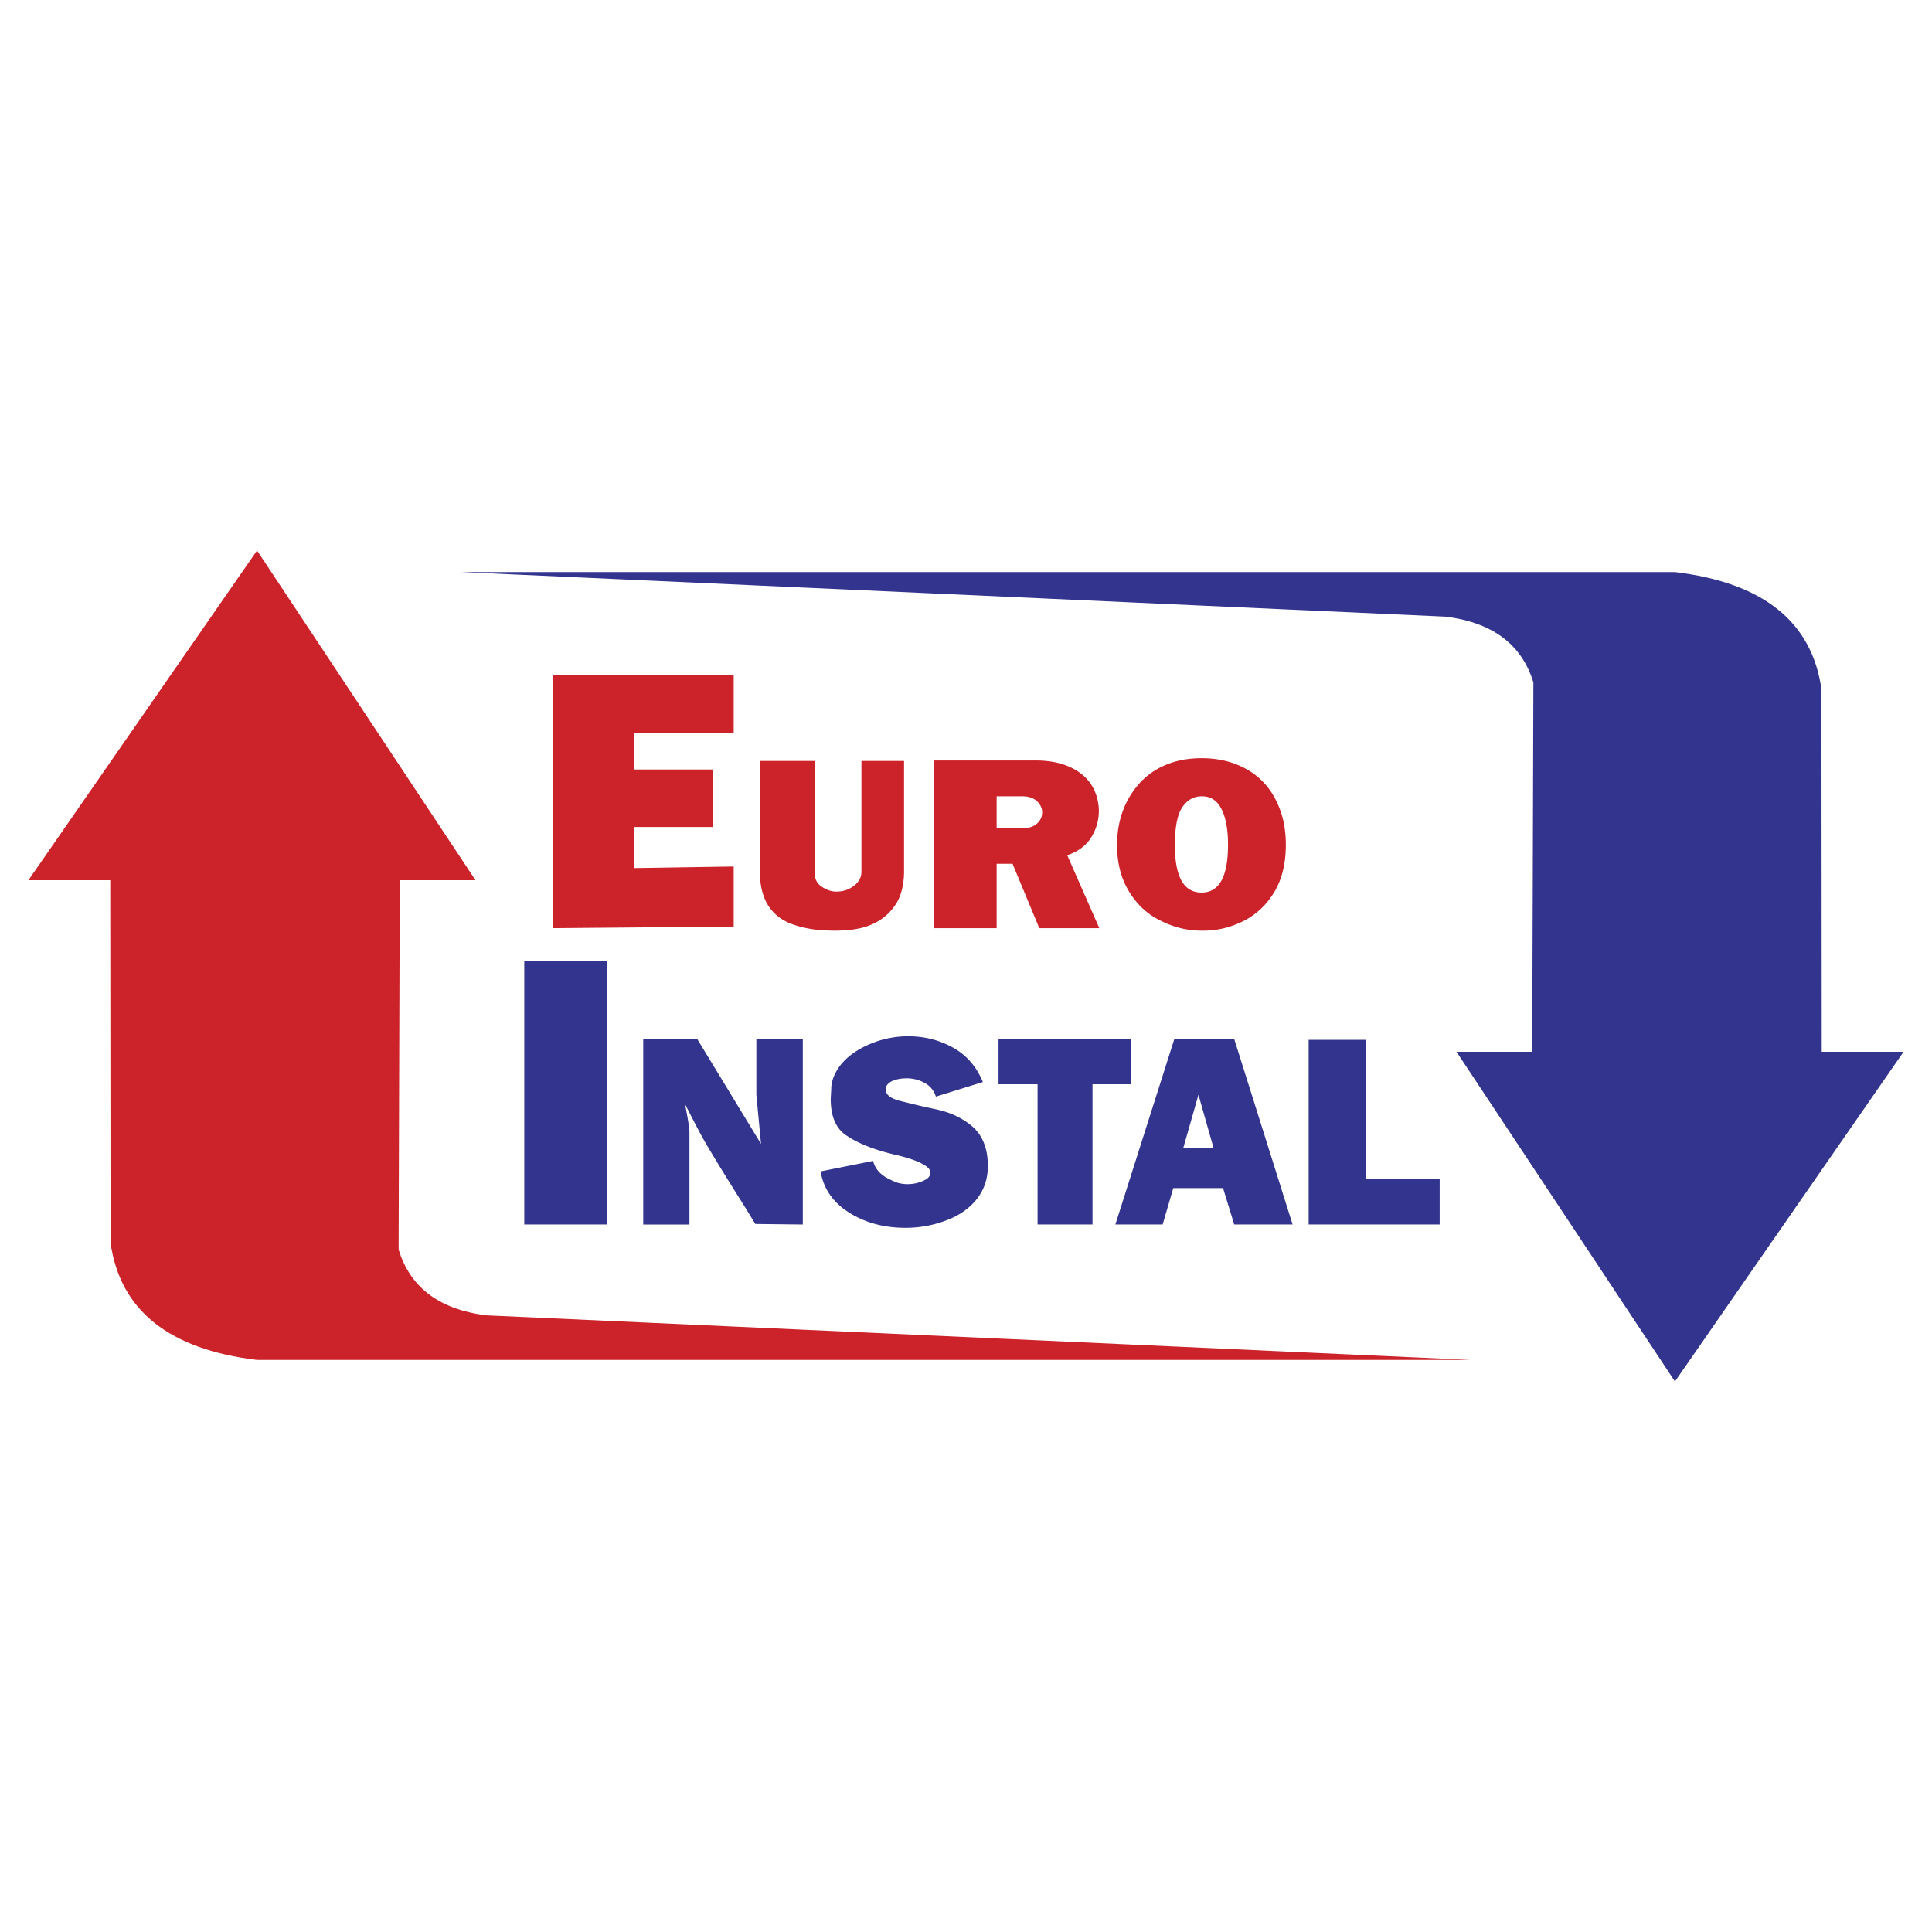
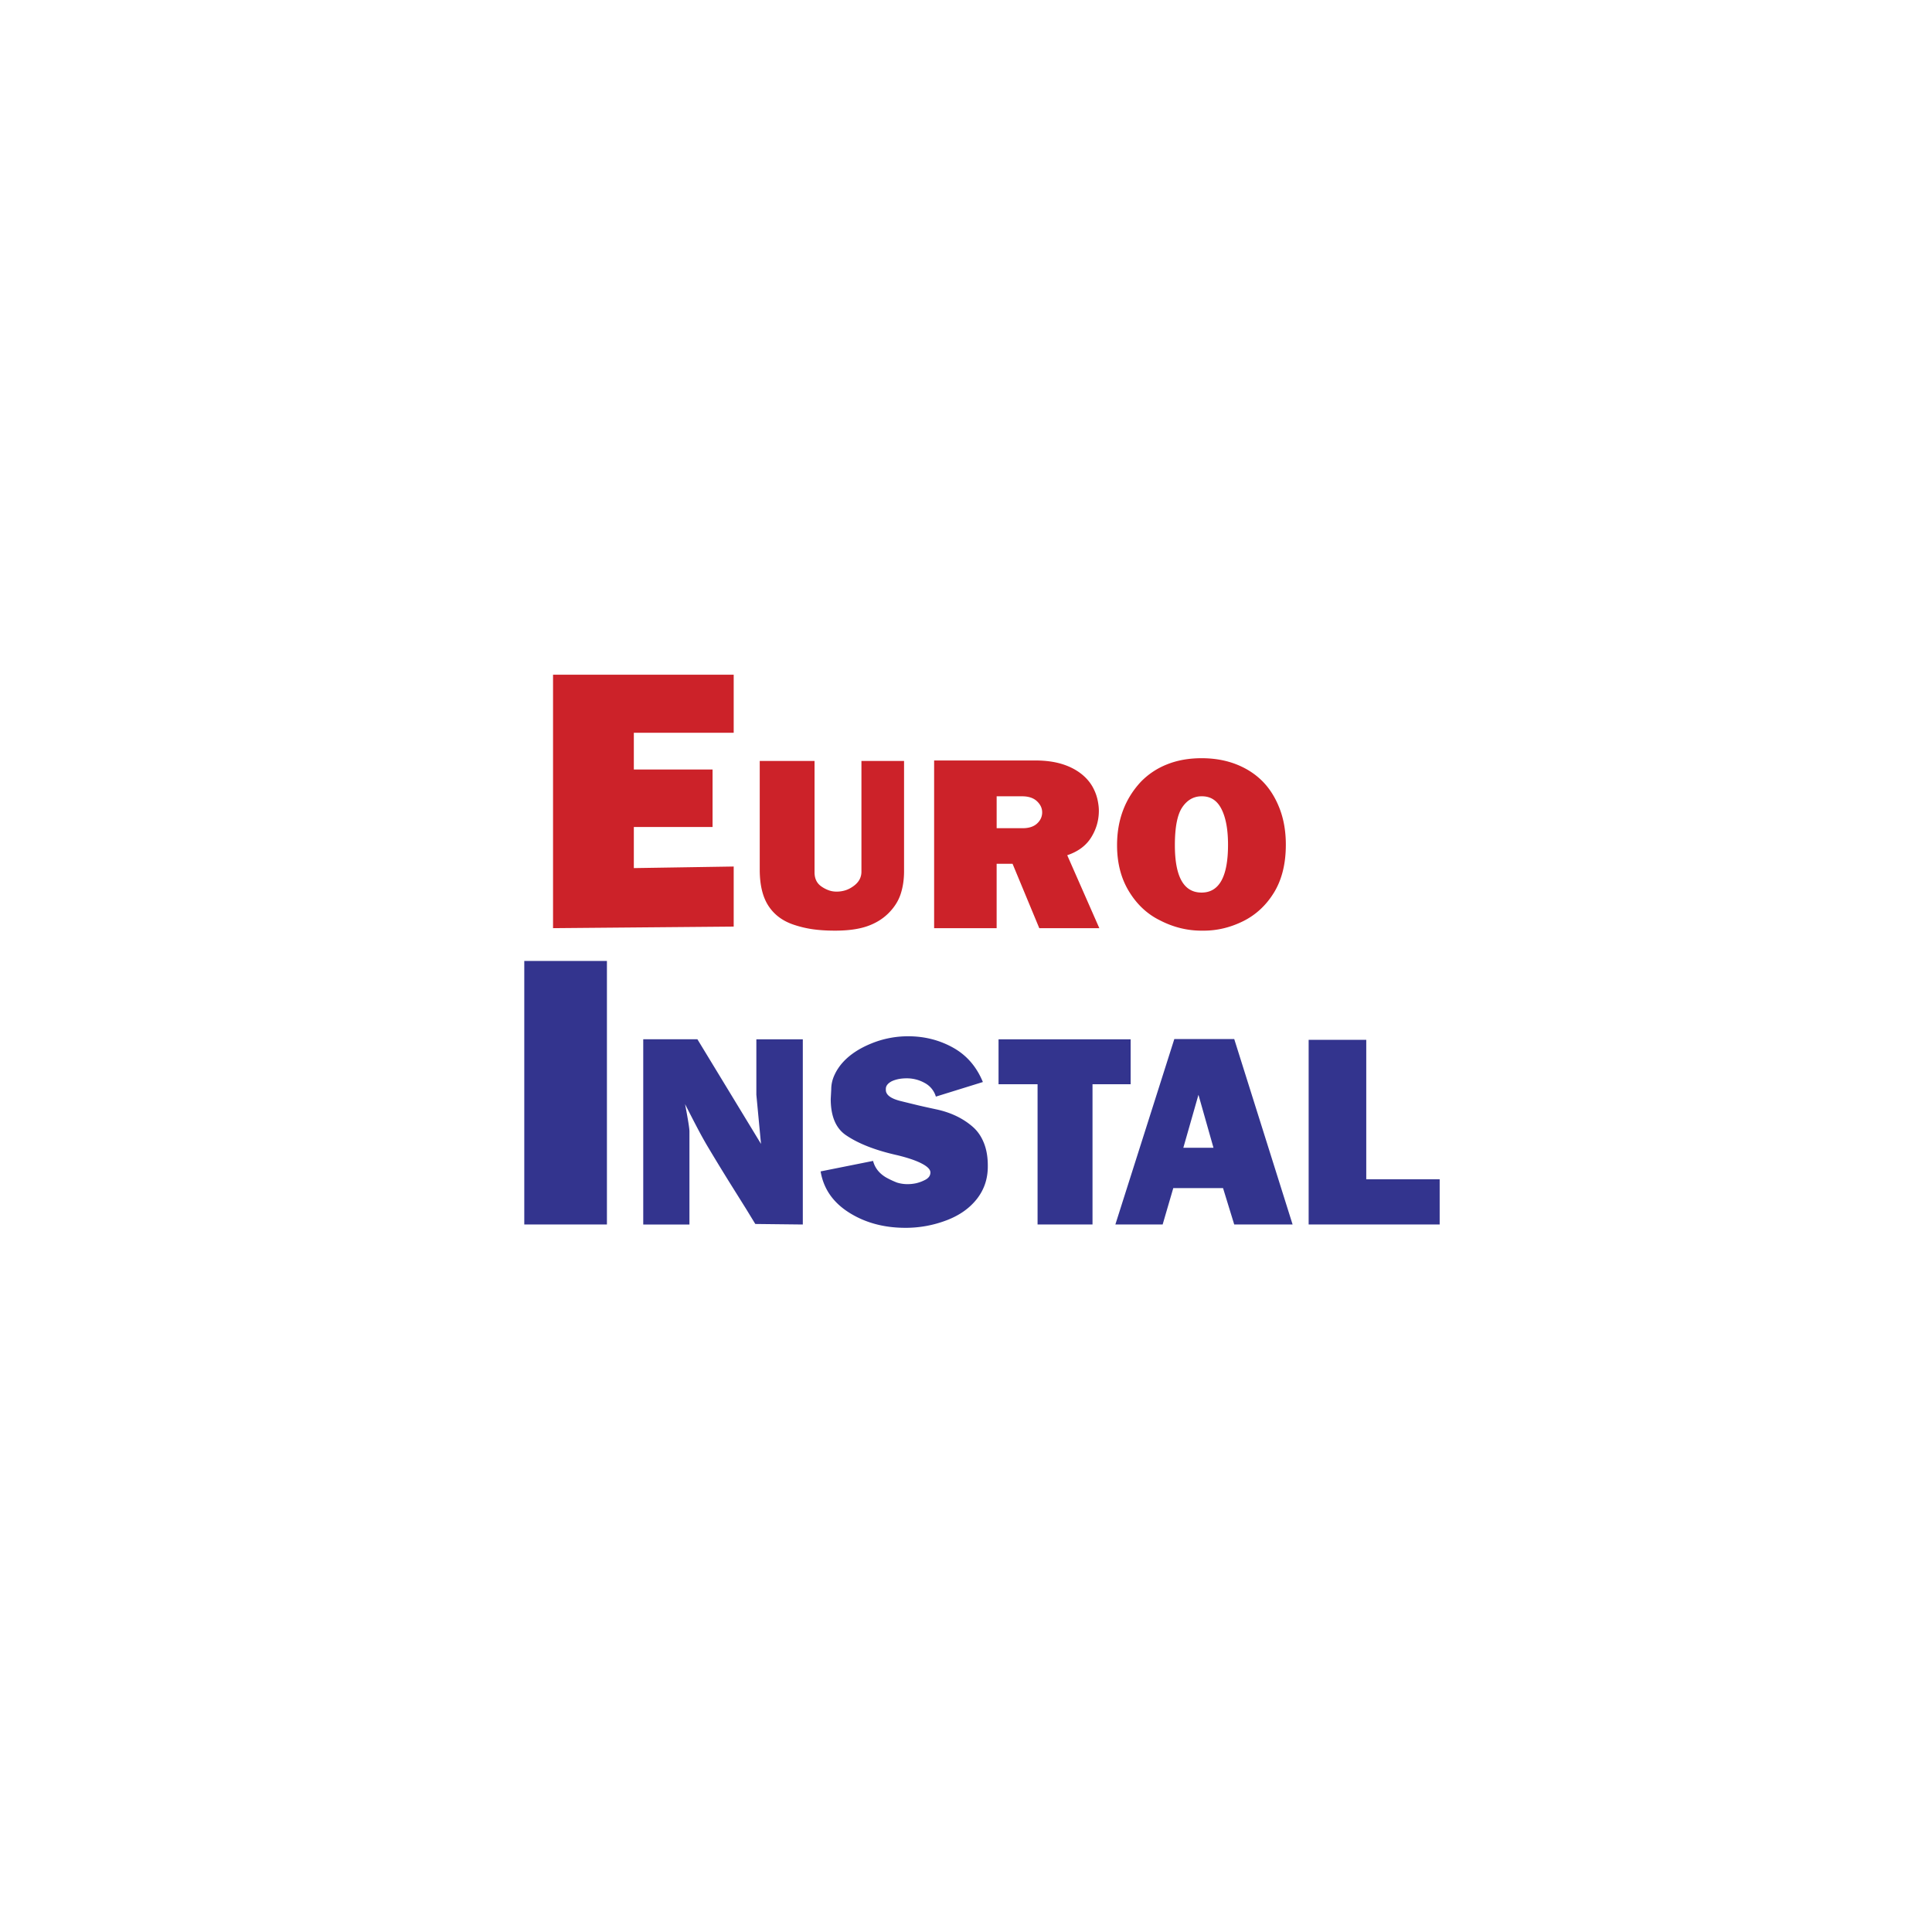
<svg xmlns="http://www.w3.org/2000/svg" width="2500" height="2500" viewBox="0 0 192.756 192.756">
  <g fill-rule="evenodd" clip-rule="evenodd">
-     <path fill="#fff" d="M0 0h192.756v192.756H0V0z" />
-     <path d="M25.646 54.924L2.834 87.82H11l.03 36.18c.959 6.77 5.87 10.635 14.617 11.682h121.121l-98.222-4.447c-4.94-.609-7.671-2.963-8.776-6.566l.116-36.848h7.556L25.646 54.924z" fill="#cc2229" />
-     <path d="M167.109 137.832l22.812-32.896h-8.166l-.029-36.179c-.959-6.771-5.869-10.636-14.617-11.682H45.989l98.222 4.446c4.939.61 7.672 2.964 8.775 6.567l-.115 36.847h-7.557l21.795 32.897z" fill="#33348e" />
    <path d="M55.177 92.603V67.314h18.024v5.794h-9.963v3.665h7.855v5.739h-7.855v4.098l9.963-.157v5.993l-18.024.157zM75.801 75.92h5.466v11.113c0 .596.208 1.062.638 1.377.224.165.476.301.752.405.264.1.538.142.813.142.314 0 .618-.048.907-.142.288-.094.564-.246.833-.45.49-.373.736-.838.736-1.401V75.92h4.252v10.995c0 .823-.11 1.581-.336 2.273-.226.693-.627 1.329-1.201 1.906-.576.579-1.288 1.018-2.133 1.313-.849.297-1.922.444-3.222.444-.842 0-1.601-.05-2.271-.148a10.714 10.714 0 0 1-1.844-.444c-1.093-.366-1.932-.981-2.518-1.873-.583-.887-.874-2.098-.874-3.626V75.92h.002zm17.397-.048h10.077c1.02 0 1.908.119 2.678.355.768.237 1.426.578 1.977 1.021.549.444.963.967 1.238 1.569.15.316.262.644.336.985.035.152.064.322.09.517s.039.383.039.565c0 .957-.256 1.845-.766 2.666-.51.818-1.303 1.411-2.389 1.776l3.201 7.277h-5.99l-2.666-6.423h-1.588v6.423h-6.237V75.872zm6.238 3.575v3.183h2.592c.623 0 1.104-.155 1.443-.468.336-.313.506-.684.506-1.113 0-.419-.176-.79-.525-1.116-.348-.325-.842-.486-1.477-.486h-2.539zm17.781 4.878c0 3.152.887 4.727 2.664 4.727 1.762 0 2.639-1.59 2.639-4.772 0-1.505-.215-2.688-.645-3.544-.428-.86-1.078-1.289-1.943-1.289h-.051c-.785 0-1.426.364-1.922 1.091-.496.73-.742 1.991-.742 3.787zm-5.768 0c0-2.507.787-4.614 2.365-6.316a7.435 7.435 0 0 1 2.633-1.751c1.021-.408 2.164-.611 3.434-.611 1.258 0 2.404.201 3.434.599 1.029.401 1.904.963 2.629 1.687.721.724 1.291 1.626 1.713 2.709.42 1.079.631 2.292.631 3.638 0 1.885-.391 3.465-1.168 4.748-.783 1.283-1.811 2.241-3.084 2.876-1.279.632-2.592.948-3.943.948h-.211a8.764 8.764 0 0 1-2.088-.249 9.226 9.226 0 0 1-2.027-.761c-1.277-.616-2.316-1.58-3.115-2.885-.804-1.306-1.203-2.85-1.203-4.632z" fill="#cc2229" />
    <path d="M52.307 122.168V95.875h8.246v26.292h-8.246v.001zm11.869 0v-18.479h5.405l6.345 10.438-.464-4.904v-5.533h4.635v18.479l-4.74-.053-.929-1.521-1.271-2.031a210.599 210.599 0 0 1-2.635-4.314c-.292-.5-.606-1.066-.942-1.705s-.746-1.434-1.231-2.387c.292 1.521.437 2.428.437 2.713v9.299h-4.61v-.002zm17.697-5.297l5.233-1.047c.183.707.627 1.262 1.322 1.664.347.191.699.355 1.062.496.336.105.688.158 1.058.158.302 0 .593-.033.875-.096.282-.068.542-.162.783-.283.414-.186.621-.445.621-.789 0-.289-.281-.58-.841-.875-.56-.299-1.377-.578-2.445-.84-2.136-.475-3.828-1.125-5.072-1.957-1.058-.682-1.587-1.9-1.587-3.66l.051-.957c0-.49.108-.971.326-1.439.217-.475.515-.918.895-1.326.695-.742 1.631-1.35 2.808-1.824a9.65 9.65 0 0 1 3.642-.707c1.625 0 3.113.375 4.47 1.127s2.353 1.896 2.988 3.438l-4.69 1.455a2.273 2.273 0 0 0-1.105-1.357 3.641 3.641 0 0 0-1.821-.467c-.566 0-1.055.098-1.472.289-.397.209-.594.463-.594.762v.104c0 .492.482.857 1.441 1.102.522.131 1.133.279 1.828.447.489.115 1.095.248 1.832.406 1.427.316 2.624.896 3.587 1.742.469.414.834.941 1.092 1.588.262.648.393 1.4.393 2.256v.105c0 1.242-.373 2.33-1.111 3.26-.743.934-1.763 1.641-3.062 2.125a11.429 11.429 0 0 1-4.039.729c-2.119 0-3.974-.494-5.564-1.48-1.646-1.02-2.612-2.401-2.904-4.149zm21.645 5.297v-13.992h-3.893v-4.486h13.18v4.486H109v13.992h-5.482zm7.761 0l5.883-18.504h5.977l5.824 18.504h-5.824l-1.117-3.633h-4.963l-1.062 3.633h-4.718zm9.789-7.658l-1.498-5.283-1.508 5.283h3.006zm9.496 7.658v-18.424h5.748v13.912h7.324v4.512h-13.072z" fill="#33348e" />
  </g>
</svg>